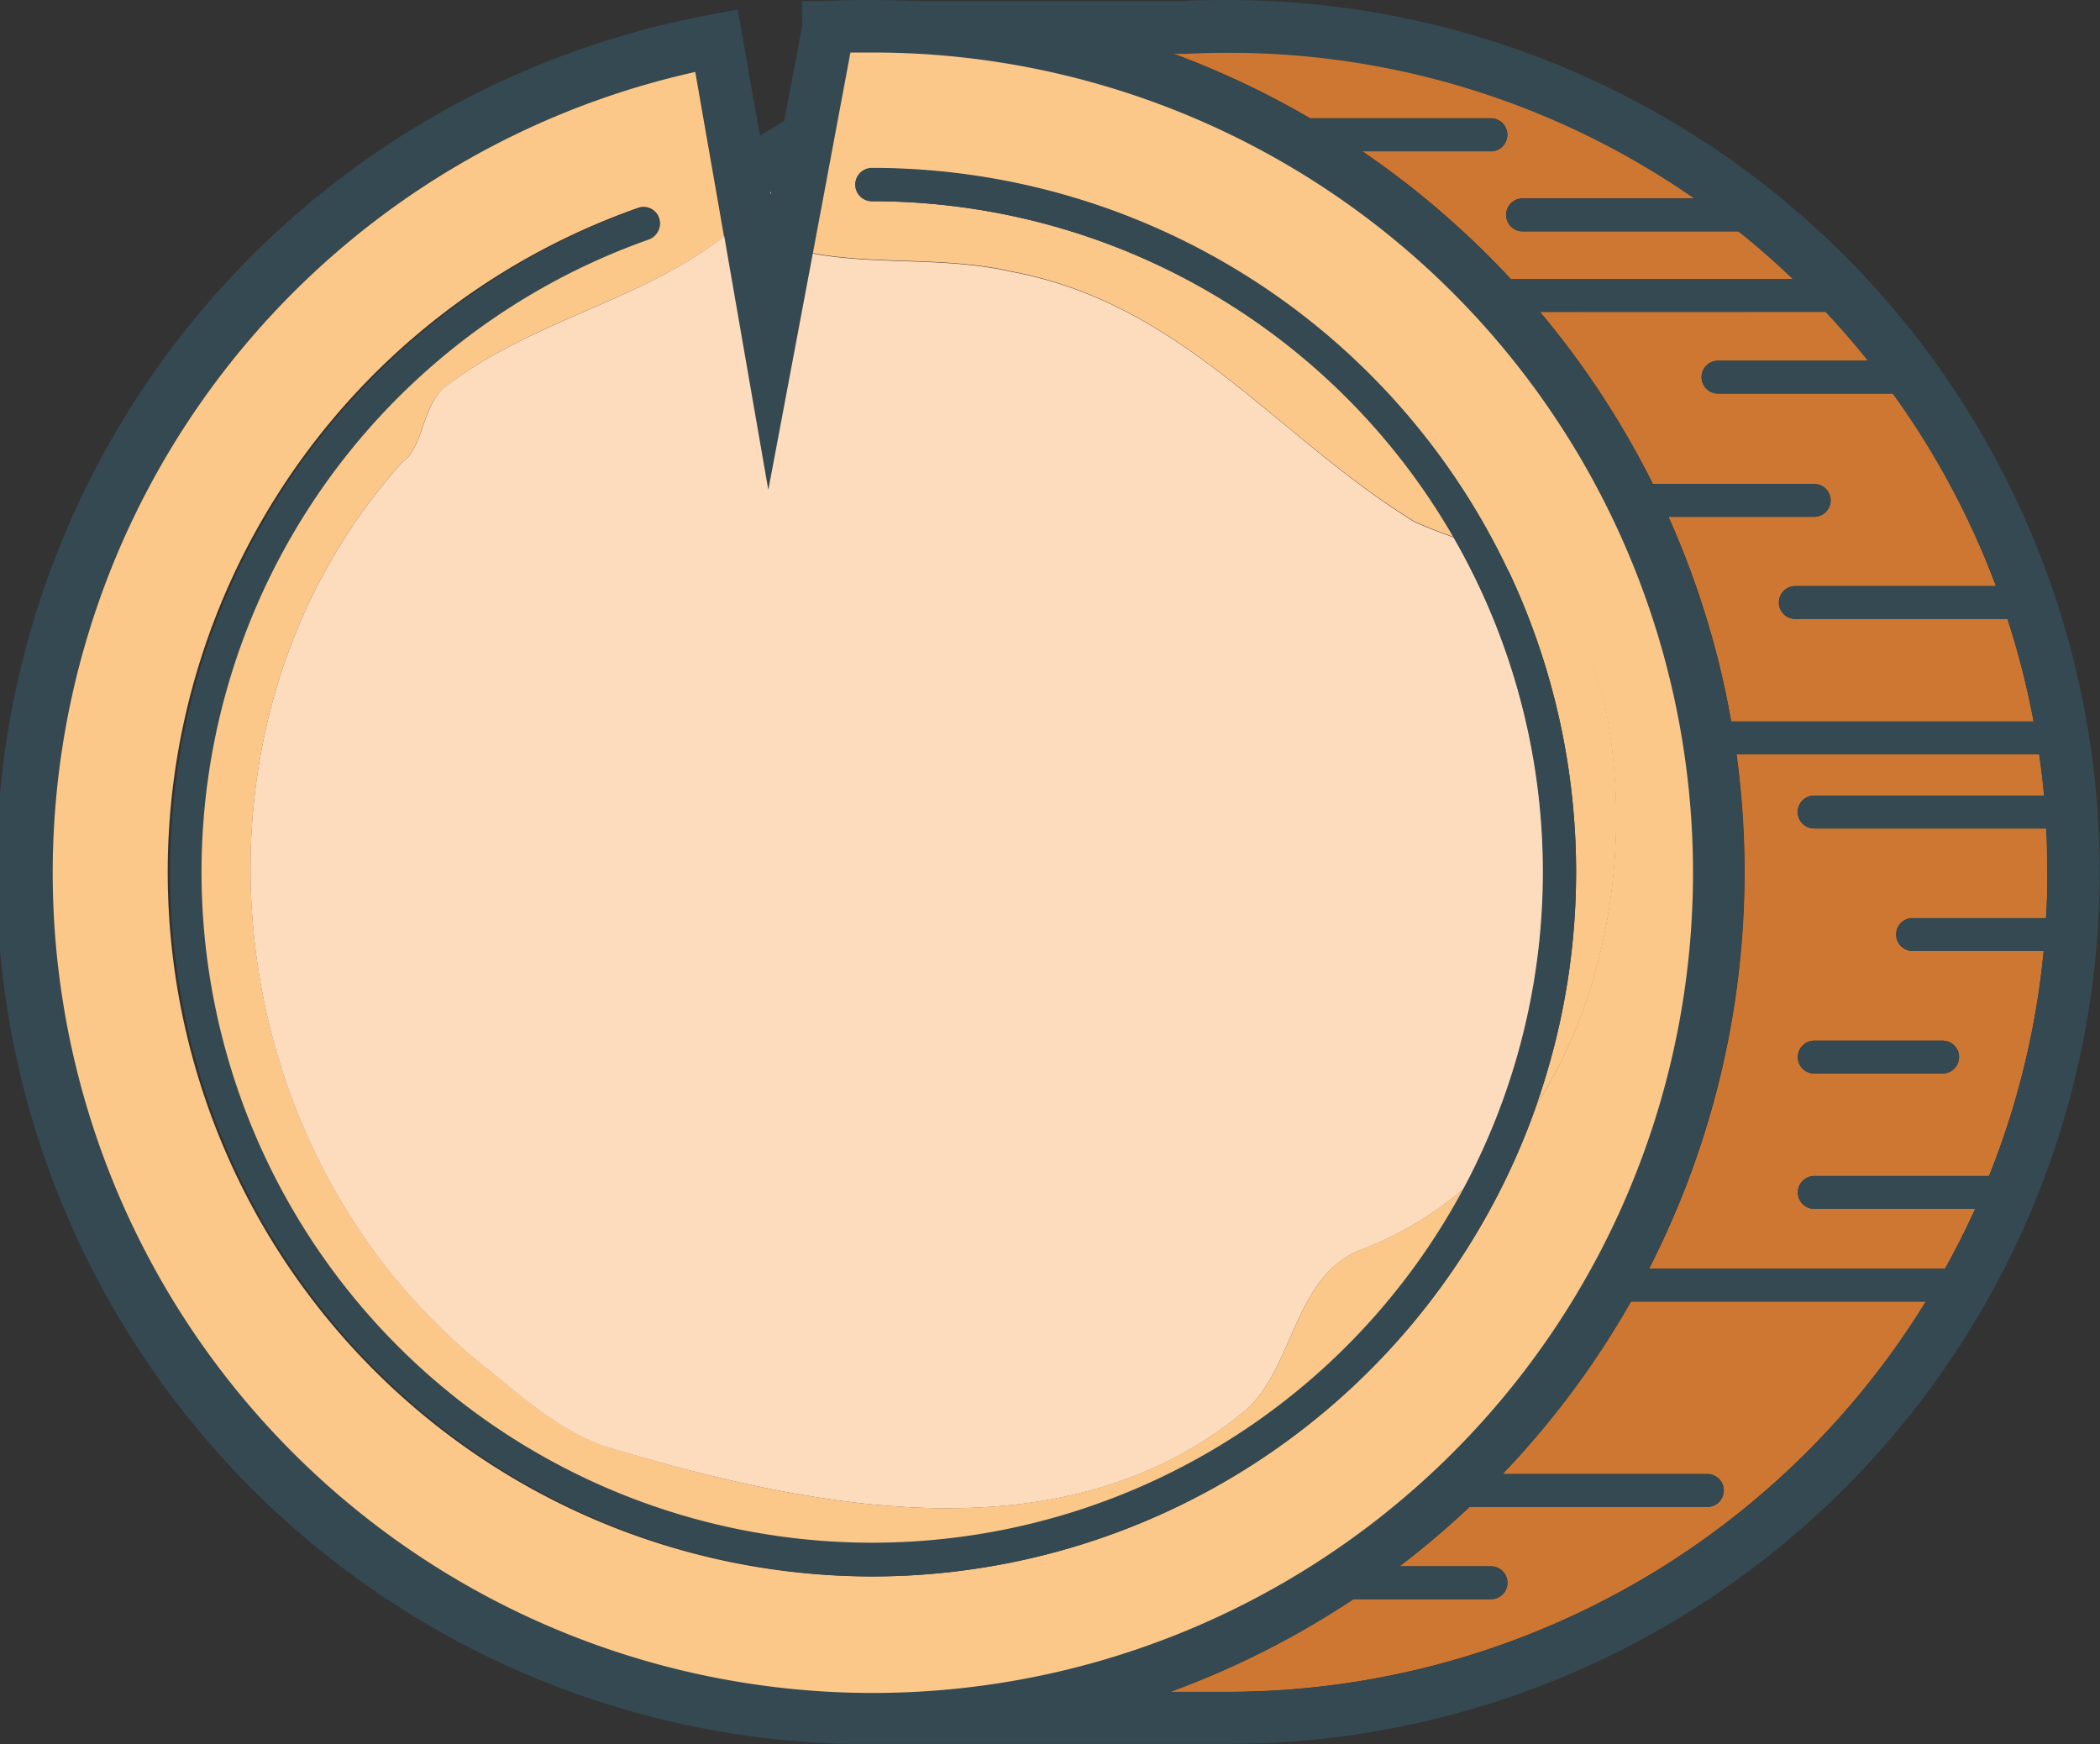
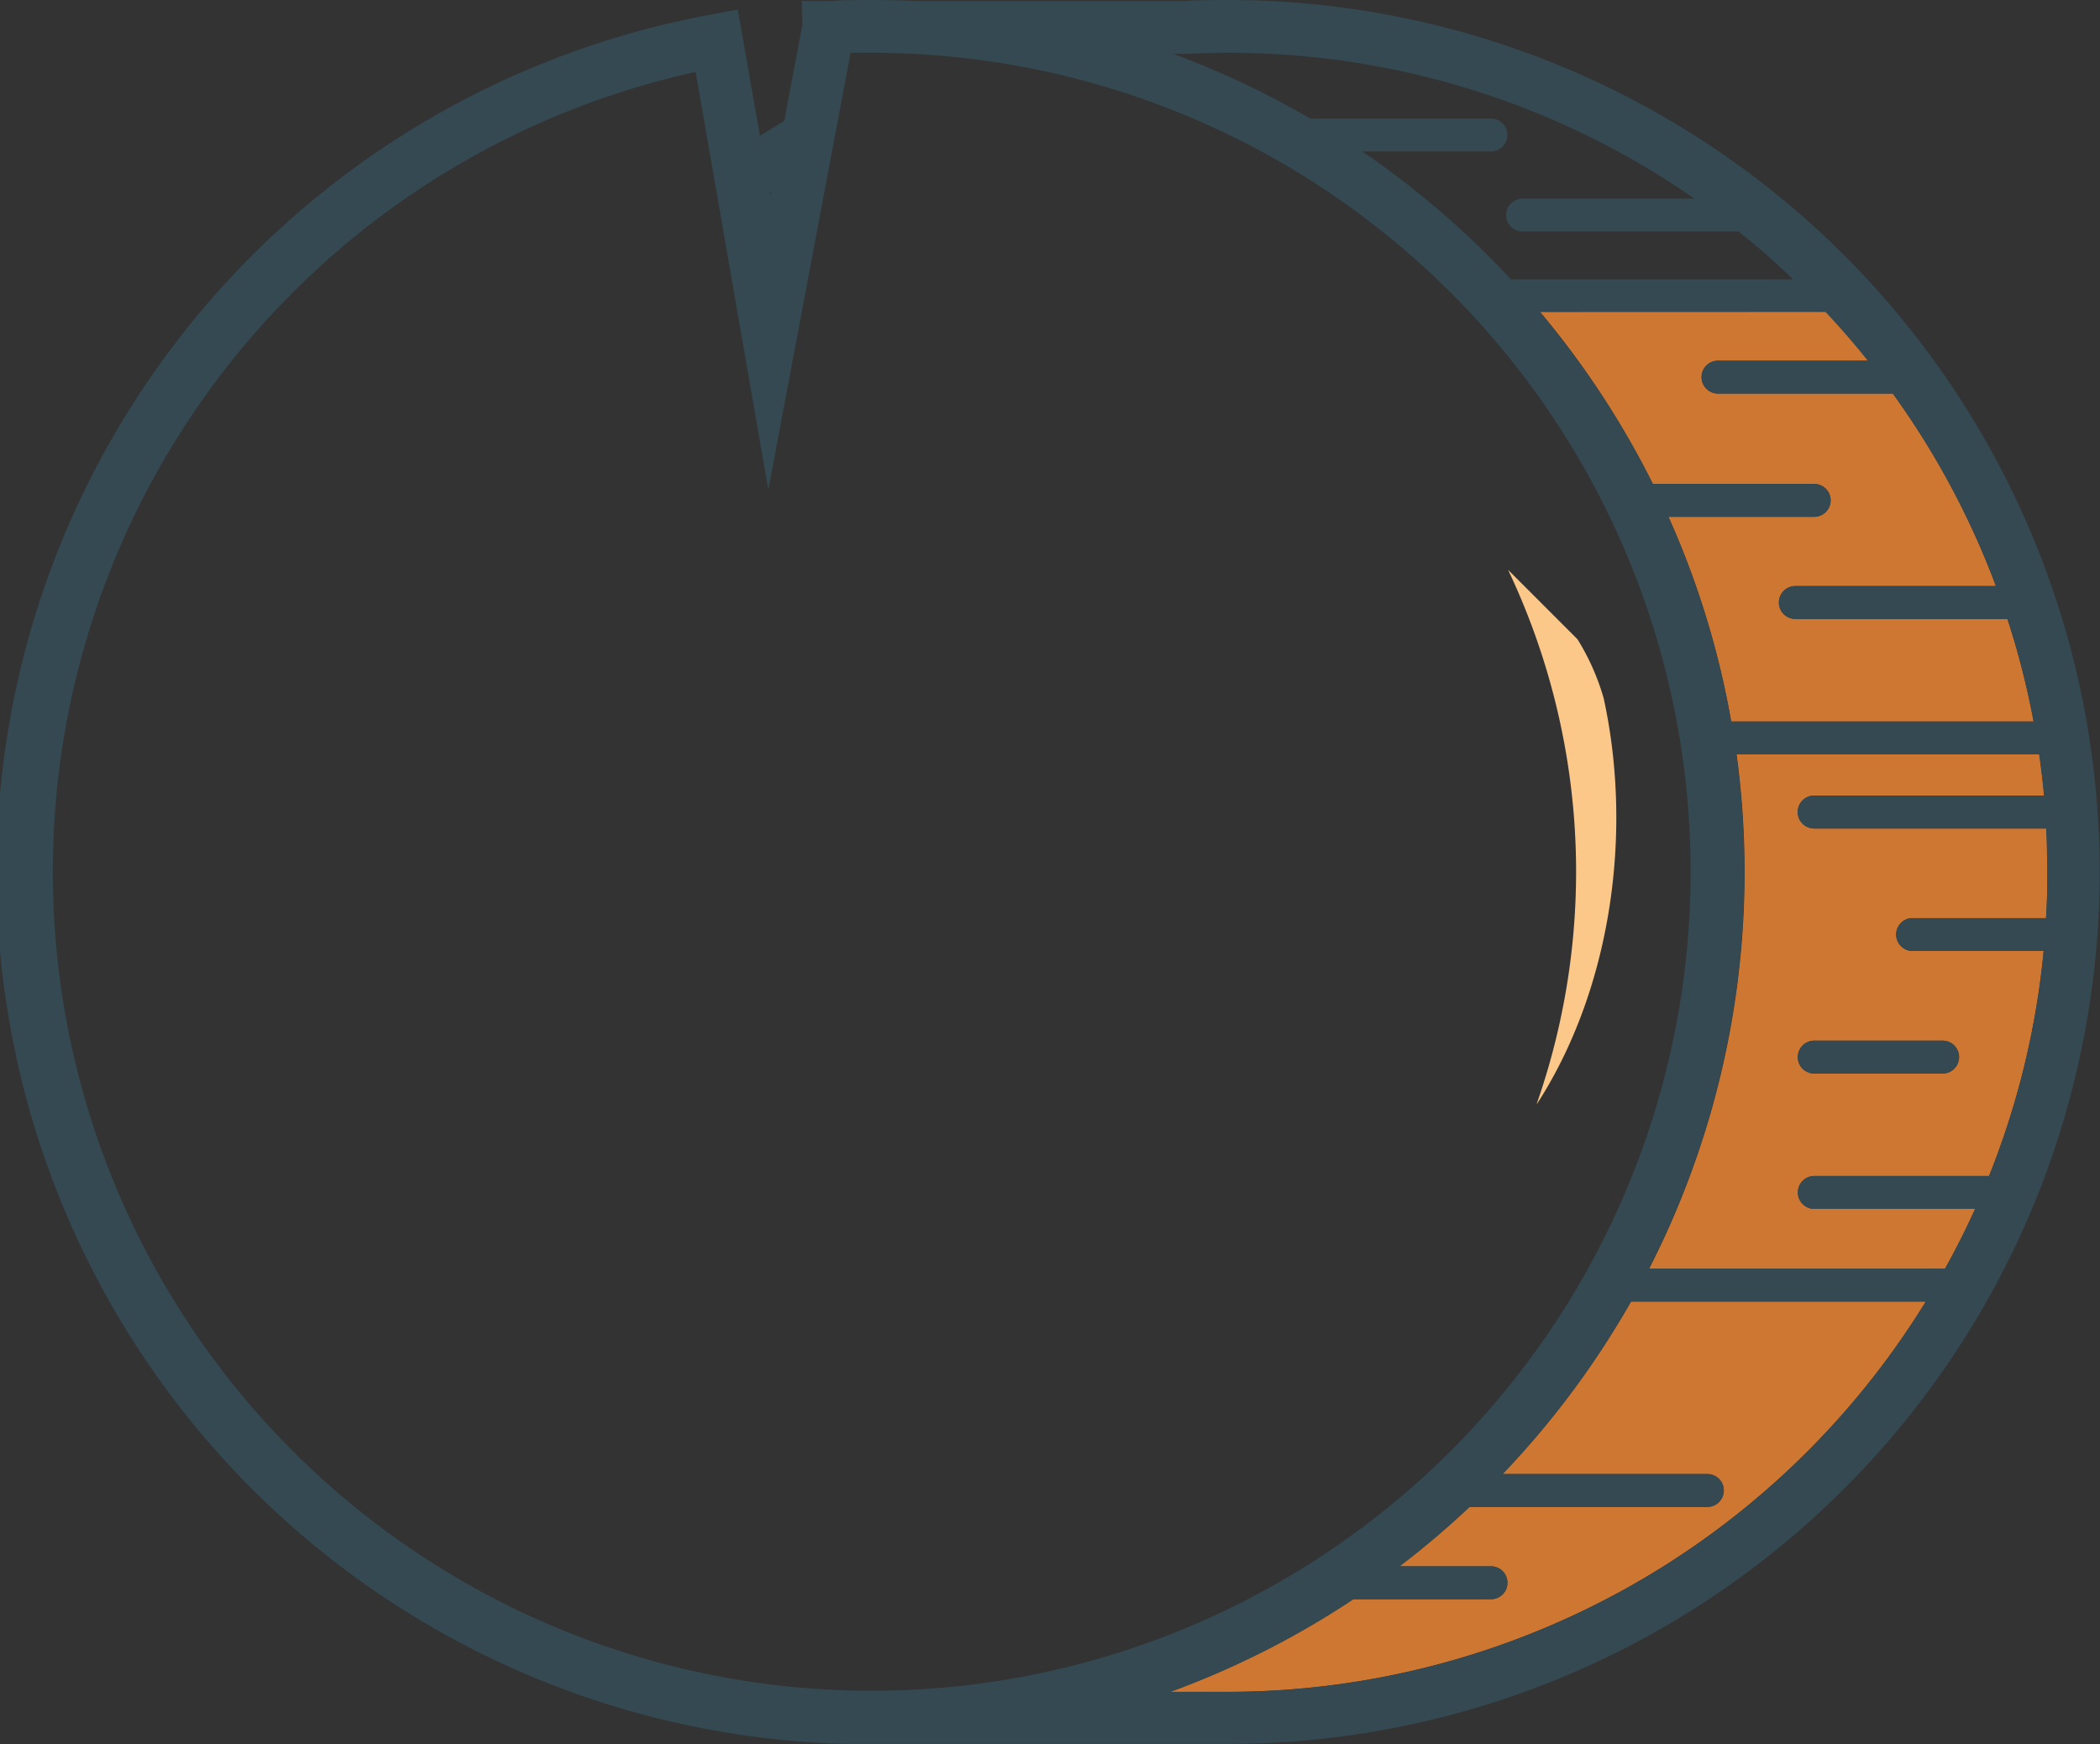
<svg xmlns="http://www.w3.org/2000/svg" viewBox="0 0 219.18 182.05">
  <rect x="0" y="0" width="219.18" height="182.05" fill="#333333" stroke="none" />
  <title>points_holder_2</title>
  <g id="Ebene_1" data-name="Ebene 1">
    <path d="M170.23,135.83a91.57,91.57,0,0,1-13.4,18H178.2a1.71,1.71,0,0,1,0,3.43H153.38a91.77,91.77,0,0,1-7.31,6.2h9.55a1.71,1.71,0,0,1,0,3.43H141.25a90.8,90.8,0,0,1-19.11,9.67h6A85.57,85.57,0,0,0,201,135.83Z" fill="#ce7732" />
    <path d="M199.62,95.82h13.94c.09-1.59.14-3.18.14-4.79s0-3.06-.12-4.57H189.36a1.71,1.71,0,1,1,0-3.43h24q-.2-2.17-.51-4.32h-31.6a91,91,0,0,1-9.13,53.7H203q1.7-3.05,3.15-6.25H189.36a1.71,1.71,0,0,1,0-3.43H207.6a84.88,84.88,0,0,0,5.7-23.49H199.62a1.71,1.71,0,0,1,0-3.43Zm3.13,12.79a1.71,1.71,0,1,1,0,3.43h-13.4a1.71,1.71,0,1,1,0-3.43Z" fill="#ce7732" />
-     <path d="M123.62,5.59h-1.17a90.67,90.67,0,0,1,14.29,6.75h18.87a1.71,1.71,0,0,1,0,3.43H142.17A91.75,91.75,0,0,1,157.7,29.13h29.44q-2.73-2.61-5.7-5H158.91a1.71,1.71,0,1,1,0-3.43h17.94a85.06,85.06,0,0,0-48.7-15.25c-1.45,0-2.93,0-4.39.11Z" fill="#ce7732" />
-     <path d="M80.41,20.37l.07-.38-.12.09Z" fill="#fff" />
    <path d="M172.51,50.5h16.84a1.71,1.71,0,1,1,0,3.43H174.14a90.25,90.25,0,0,1,6.55,21.36h31.56a84.73,84.73,0,0,0-2.73-10.7H187.38a1.71,1.71,0,1,1,0-3.43h20.94a85.42,85.42,0,0,0-10.76-20.09H179.31a1.71,1.71,0,0,1,0-3.43H195q-2.11-2.63-4.42-5.1H160.73A91.32,91.32,0,0,1,172.51,50.5Z" fill="#ce7732" />
    <path d="M128.15,0c-1.52,0-3.07,0-4.6.11h-28Q93.32,0,91,0C89.51,0,88,0,86.45.11H83.68l.06,2.52-1.89,10q-1.28.76-2.53,1.55L77,1l-2.72.51A91,91,0,0,0,88.35,182v0h39.8a91,91,0,0,0,0-182Zm0,176.57h-6a90.8,90.8,0,0,0,19.11-9.67h14.36a1.71,1.71,0,0,0,0-3.43h-9.55a91.77,91.77,0,0,0,7.31-6.2H178.2a1.71,1.71,0,0,0,0-3.43H156.83a91.57,91.57,0,0,0,13.4-18H201A85.57,85.57,0,0,1,128.15,176.57ZM72.6,7.47l7.59,43.64L88.78,5.51l2.24,0a85.47,85.47,0,1,1-18.42,2ZM176.85,20.73H158.91a1.71,1.71,0,1,0,0,3.43h22.54q3,2.36,5.7,5H157.7a91.75,91.75,0,0,0-15.53-13.36h13.44a1.71,1.71,0,0,0,0-3.43H136.74a90.67,90.67,0,0,0-14.29-6.75h1.31c1.46-.07,2.94-.11,4.39-.11A85.06,85.06,0,0,1,176.85,20.73Zm22.77,78.51H213.3a84.88,84.88,0,0,1-5.7,23.49H189.36a1.71,1.71,0,0,0,0,3.43h16.79q-1.45,3.2-3.15,6.25H172.09a91,91,0,0,0,9.13-53.7h31.6q.31,2.14.51,4.32h-24a1.71,1.71,0,1,0,0,3.43h24.22q.12,2.27.12,4.57c0,1.61,0,3.21-.14,4.79H199.62a1.71,1.71,0,0,0,0,3.43Zm-9.09-66.69q2.31,2.46,4.42,5.1H179.31a1.71,1.71,0,0,0,0,3.43h18.25a85.42,85.42,0,0,1,10.76,20.09H187.38a1.71,1.71,0,1,0,0,3.43h22.14a84.73,84.73,0,0,1,2.73,10.7H180.68a90.25,90.25,0,0,0-6.55-21.36h15.22a1.71,1.71,0,1,0,0-3.43H172.51a91.32,91.32,0,0,0-11.79-17.95ZM80.41,20.37l-.05-.3.12-.09Z" fill="#344951" />
    <path d="M160.44,115.17c7.74-12,10-28.28,6.94-42.29a24.33,24.33,0,0,0-2.74-6.17l-7.24-7.24a73.45,73.45,0,0,1,3,55.7Z" fill="#fcc88a" />
-     <path d="M91,5.48l-2.24,0L84.84,26.42c6.73,1.25,13.8.3,20.88,1.93,17.81,3.43,27.4,17.13,41.79,26,1.31.65,2.77,1.15,4.25,1.72A70.11,70.11,0,0,0,91,21a1.71,1.71,0,0,1,0-3.43,73.59,73.59,0,0,1,66.37,41.94l7.24,7.24a24.33,24.33,0,0,1,2.74,6.17c3.06,14,.8,30.24-6.94,42.29A73.5,73.5,0,1,1,66.6,21.69a1.71,1.71,0,0,1,1.14,3.23A70.08,70.08,0,1,0,152.83,124a35.73,35.73,0,0,1-10.8,6.41c-6.85,2.74-6.85,11.65-11.65,16.44-18.5,15.76-44.53,11-67.13,4.11-4.11-1.37-7.54-4.11-11.65-7.54C22.15,120.83,17.35,75.62,42,48.22c2.06-1.37,2.06-5.48,4.11-7.54,9-7.23,20.72-9.16,29.46-16l-3-17.17A85.6,85.6,0,1,0,91,5.48Z" fill="#fcc88a" />
-     <path d="M42,48.22c-24.66,27.4-19.87,72.62,9.59,95.22,4.11,3.43,7.54,6.17,11.65,7.54,22.61,6.85,48.64,11.65,67.13-4.11,4.8-4.8,4.8-13.7,11.65-16.44a35.73,35.73,0,0,0,10.8-6.41,70,70,0,0,0-1.07-67.91c-1.47-.57-2.94-1.07-4.25-1.72-14.39-8.91-24-22.61-41.79-26-7.07-1.63-14.15-.68-20.88-1.93L80.19,51.12,75.59,24.64c-8.74,6.88-20.43,8.82-29.46,16C44.07,42.74,44.07,46.85,42,48.22Z" fill="#fddbbd" />
-     <path d="M91,164.52a73.5,73.5,0,1,0,0-147A1.71,1.71,0,0,0,91,21a70,70,0,1,1-23.29,4,1.71,1.71,0,0,0-1.14-3.23A73.51,73.51,0,0,0,91,164.52Z" fill="#344951" />
    <path d="M187.65,110.32a1.71,1.71,0,0,0,1.71,1.71h13.4a1.71,1.71,0,1,0,0-3.43h-13.4A1.71,1.71,0,0,0,187.65,110.32Z" fill="#344951" />
  </g>
</svg>